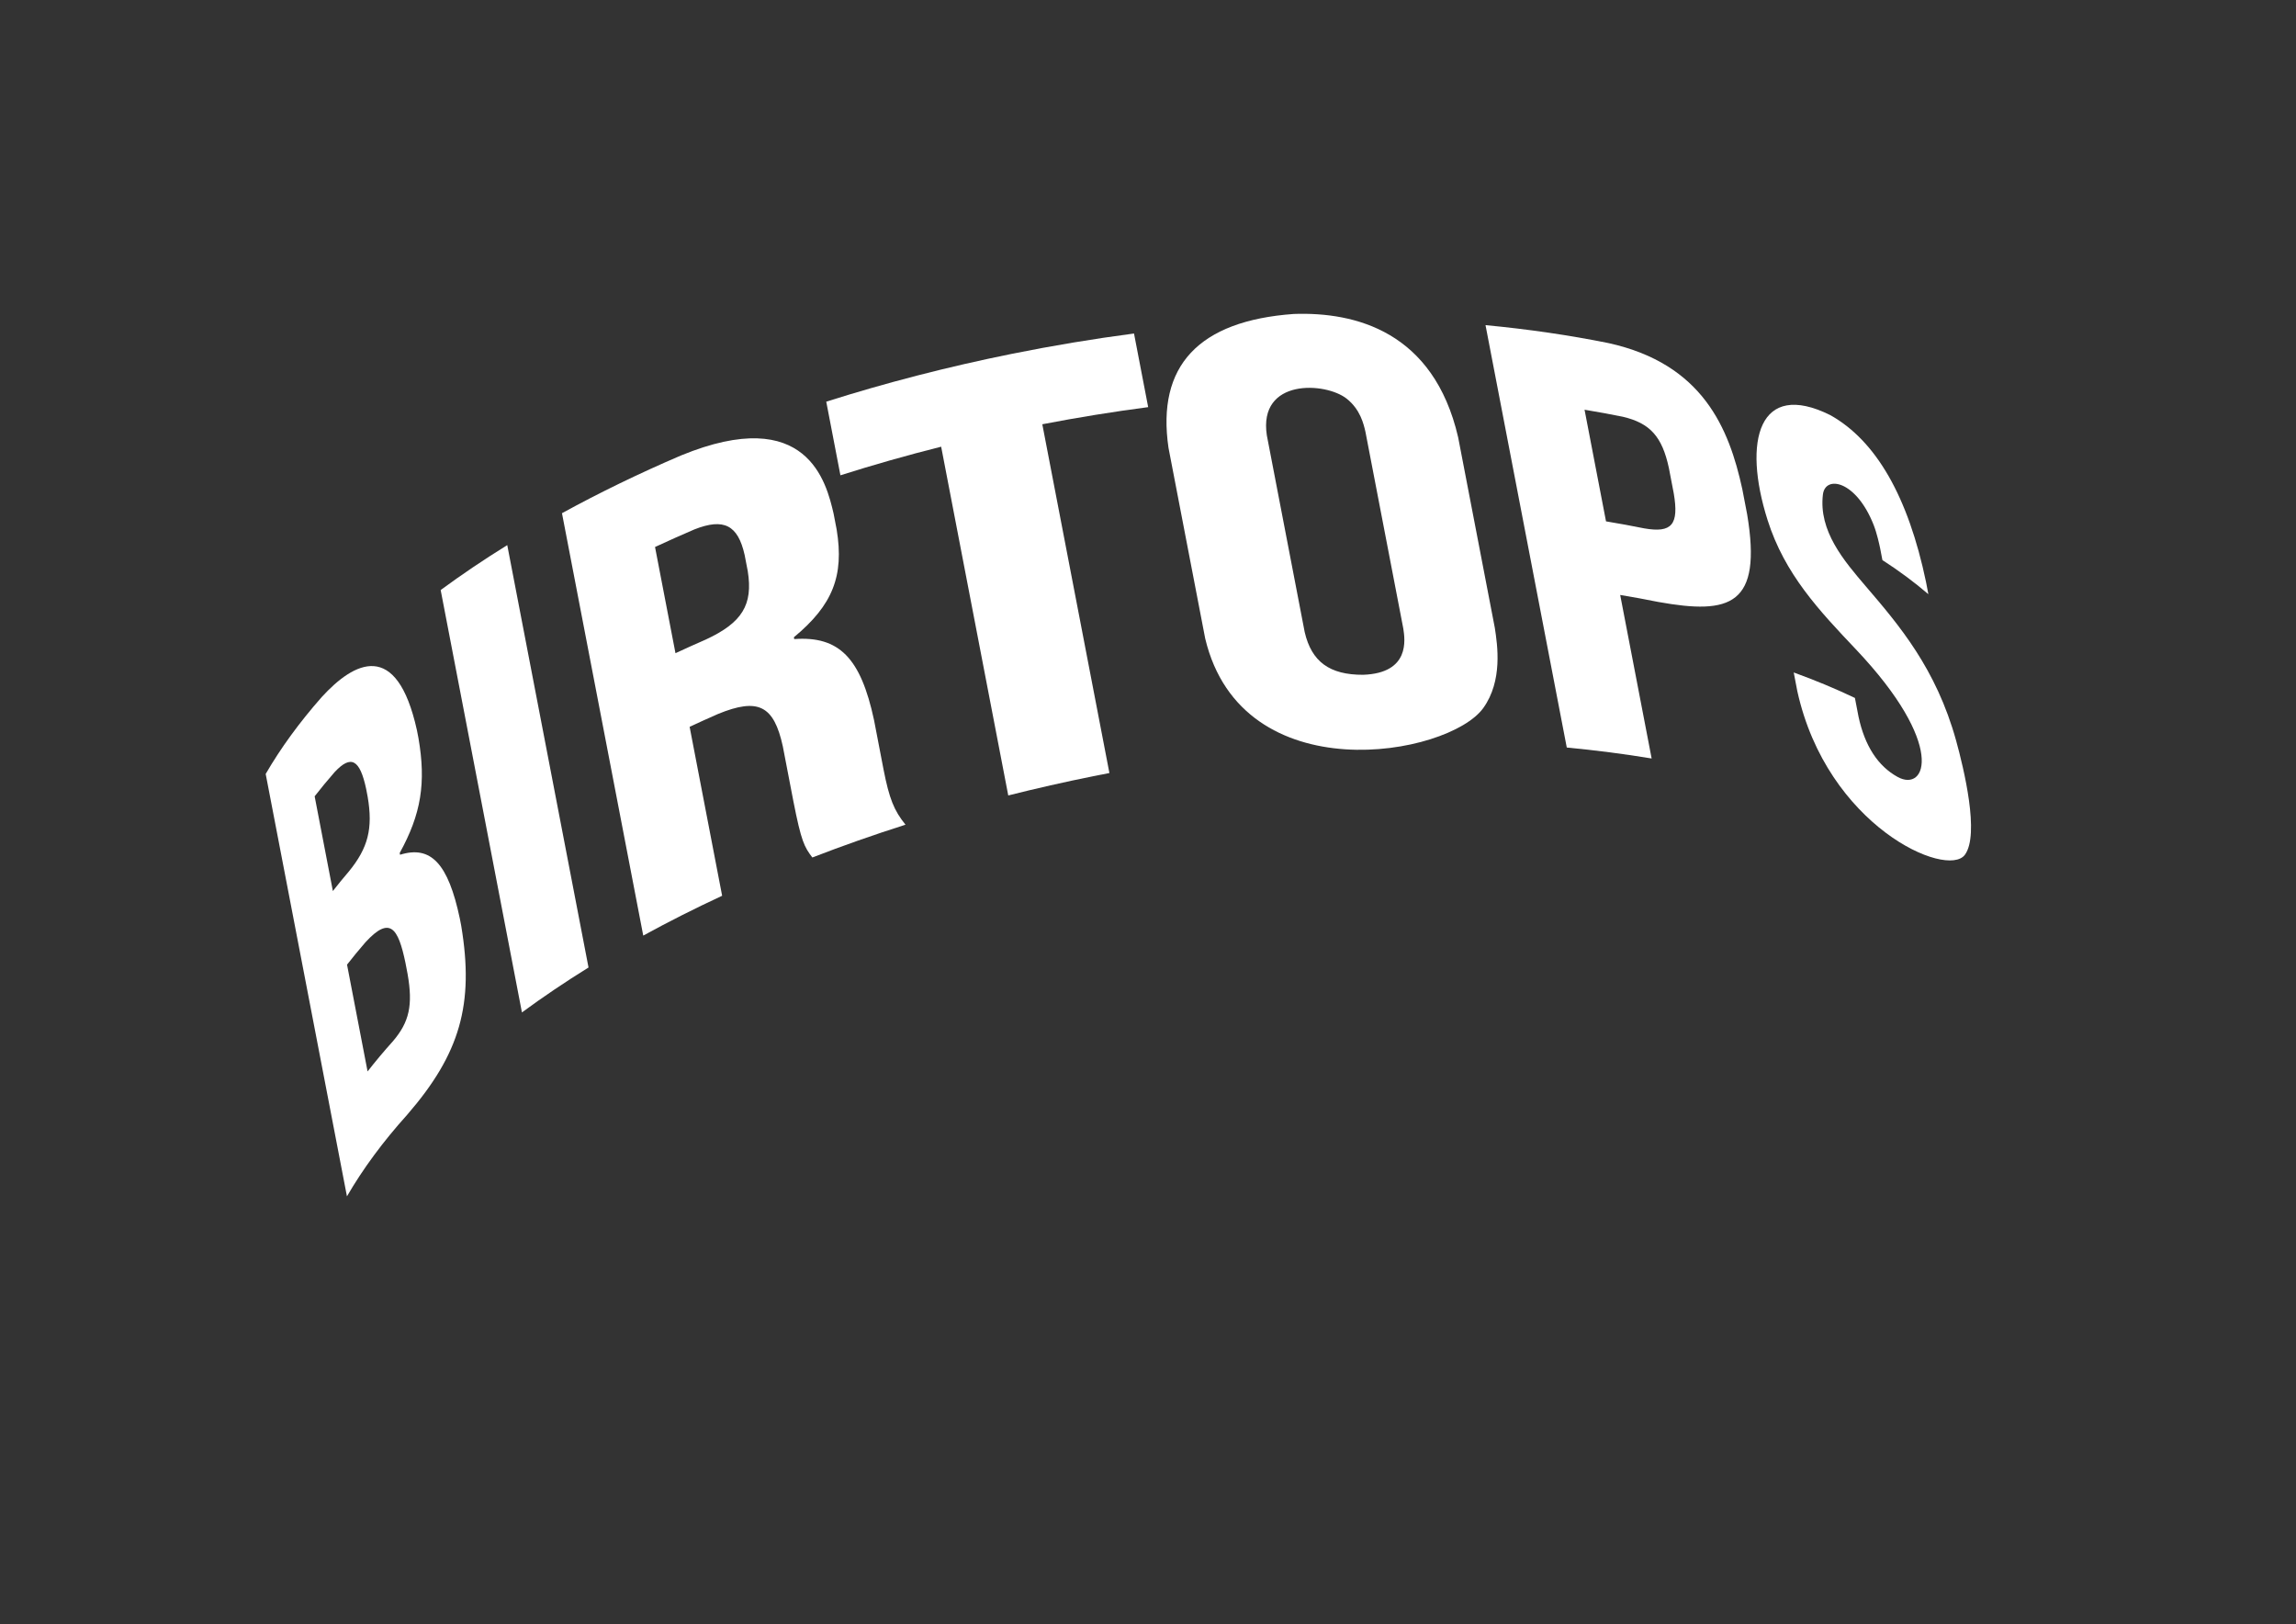
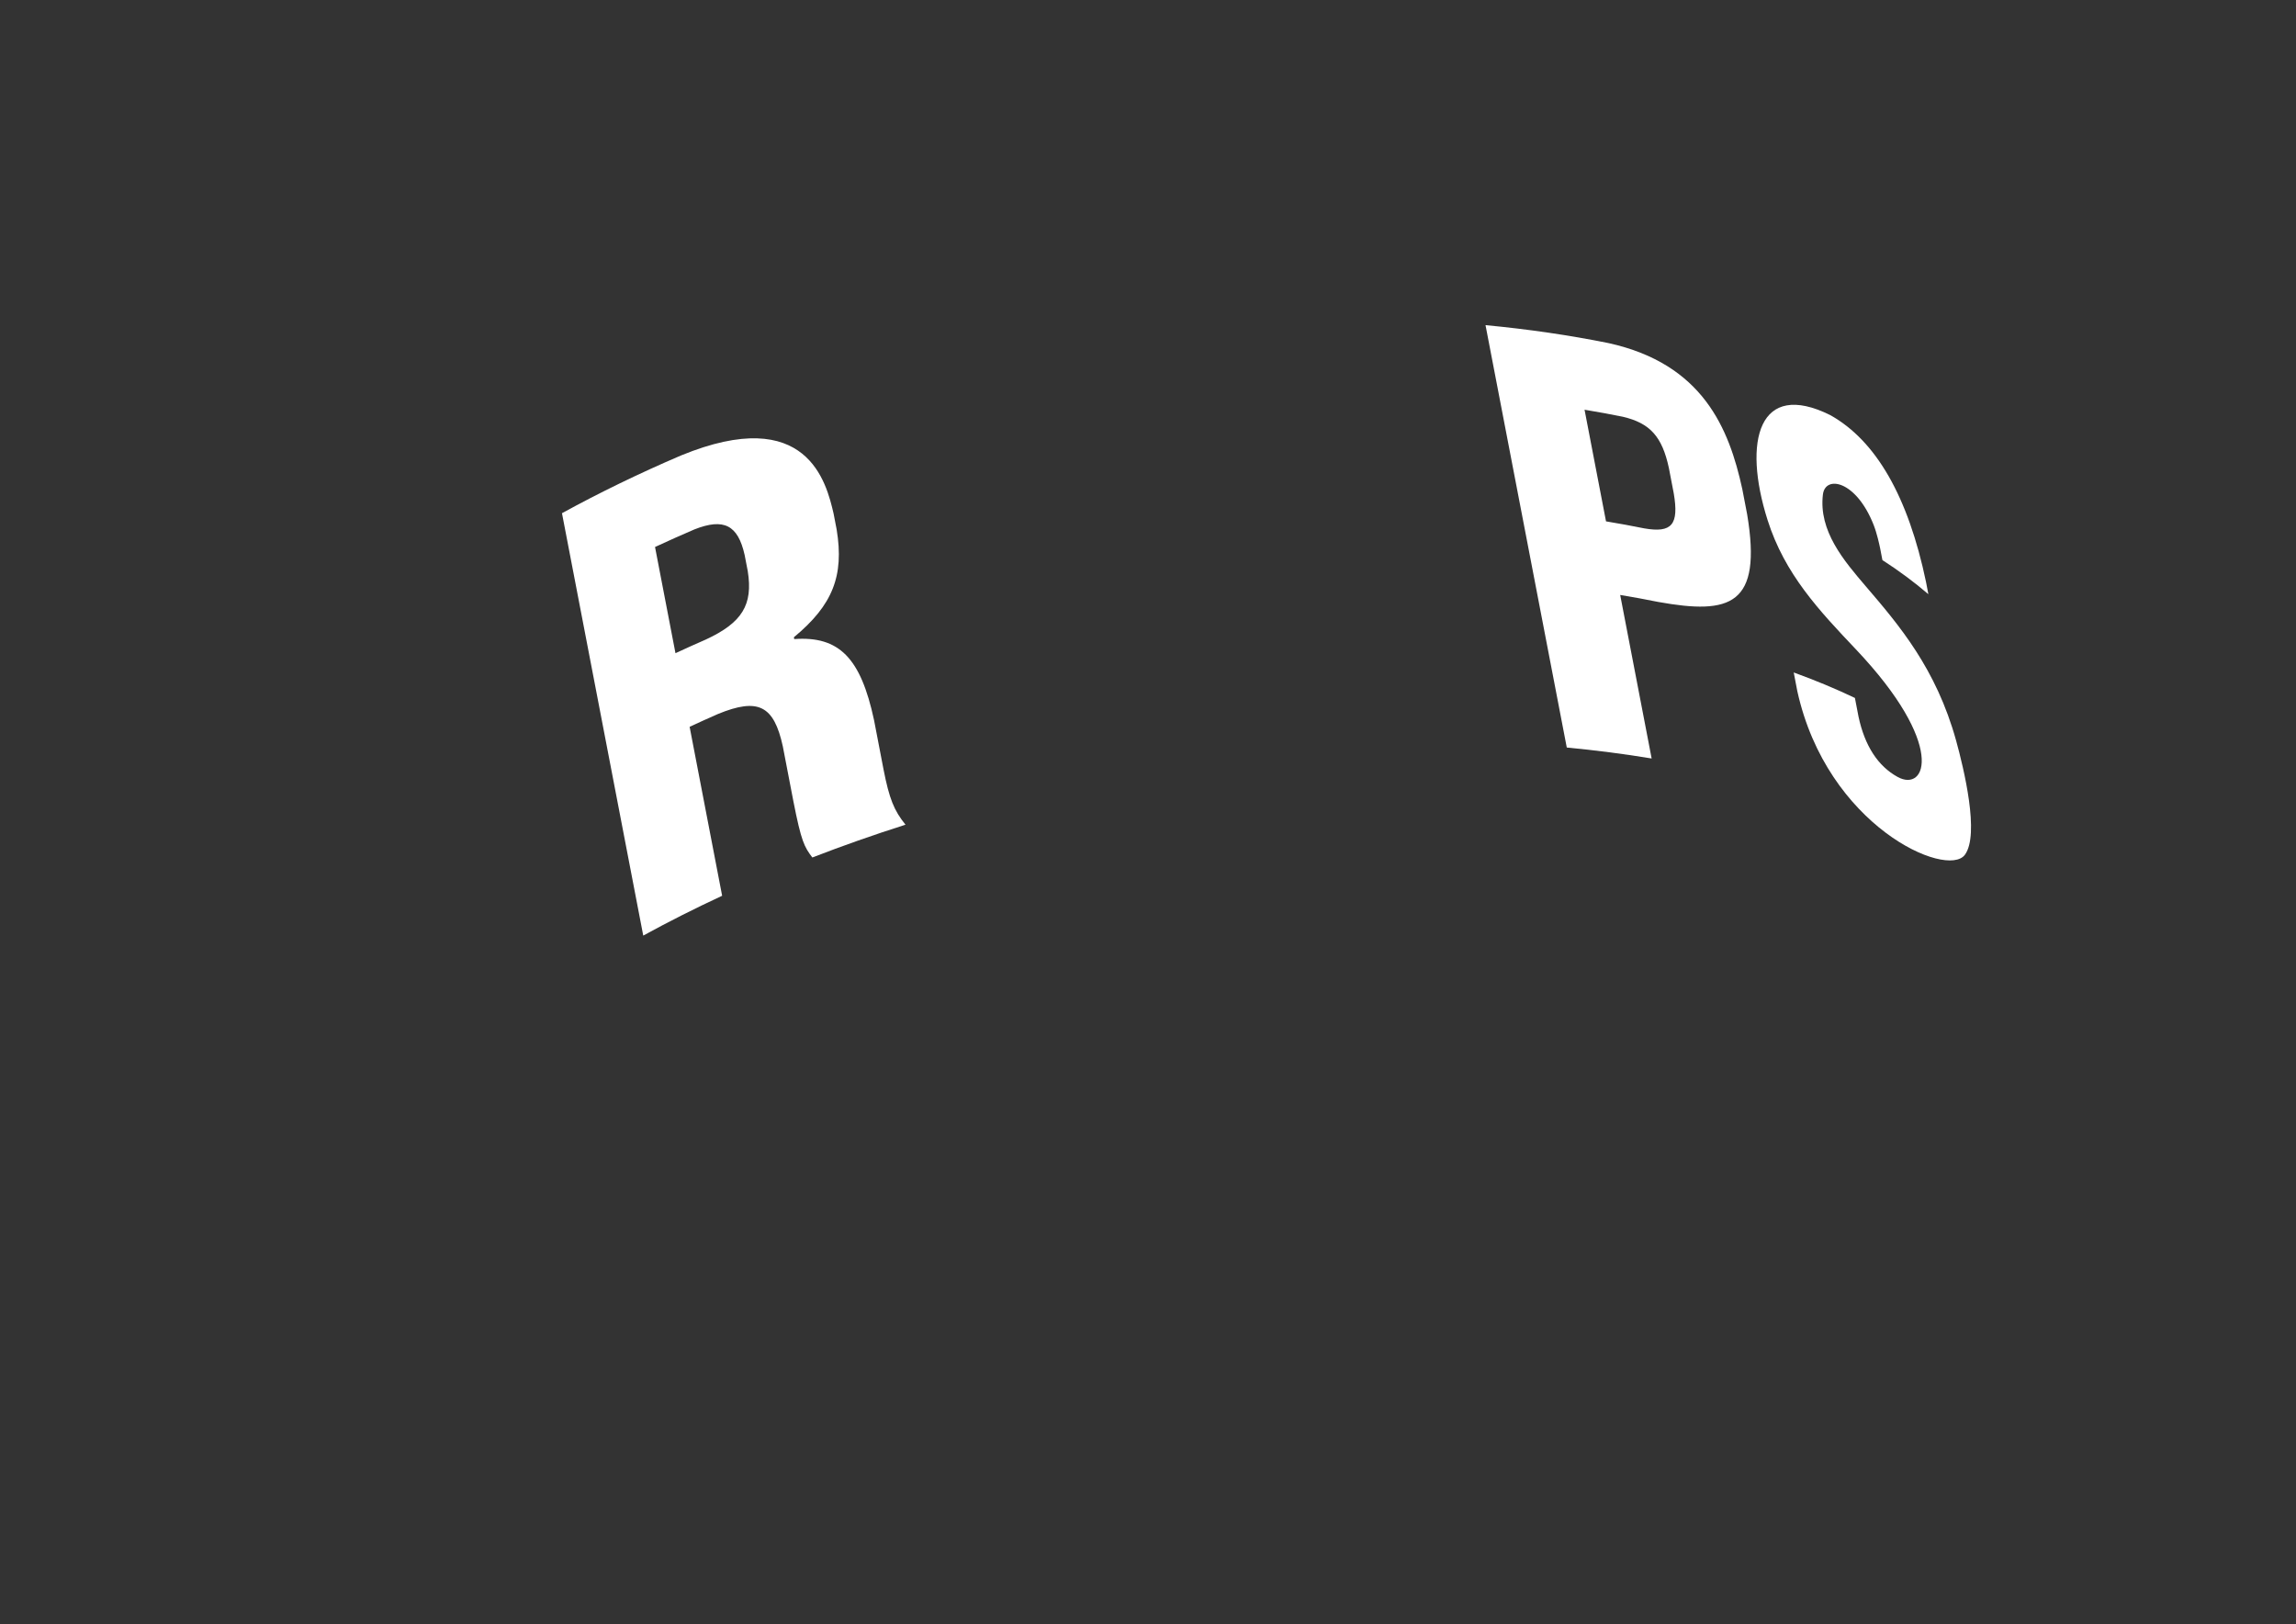
<svg xmlns="http://www.w3.org/2000/svg" width="3508" height="2481" viewBox="0 0 3508 2481" fill="none">
  <rect x="0" y="0" width="3508" height="2481" fill="#333333" stroke="none" />
-   <path d="M491.546 1064.85C457.625 1103.36 428.921 1142.65 405.934 1182.3L530.092 1827.58C554.521 1785.43 585.355 1743.76 622.055 1703C703.017 1609.6 724.646 1534.04 704.675 1414.18L702.542 1403.13C684.792 1319.18 658.325 1290.95 611.234 1305.75L610.709 1302.99C643.417 1243.67 651.171 1196.1 639.334 1127.41L637.005 1115.44C606.109 975.933 540.855 1010.94 491.546 1064.85ZM508.584 1361.16L480.746 1216.44C490.375 1204.06 500.563 1191.75 511.254 1179.5C536.334 1152.66 549.846 1159.92 559.492 1205.4L561.78 1217.38C569.988 1265.55 562.43 1295.39 532.946 1331.37C524.467 1341.26 516.363 1351.19 508.584 1361.16ZM561.621 1636.76L530.229 1473.63C539.155 1462.18 548.521 1450.78 558.367 1439.43C595.959 1398.45 608.413 1417.81 619.45 1470.7L622.813 1488.24C631.05 1535.48 625.4 1561.29 600.409 1590.52C586.638 1605.82 573.709 1621.24 561.621 1636.76Z" fill="white" />
-   <path d="M775.019 832.723C739.215 854.933 705.251 877.832 673.282 901.348L797.446 1546.6C829.436 1523.08 863.4 1500.18 899.187 1477.97L775.019 832.723Z" fill="white" />
  <path d="M1040.29 695.861C976.255 723.286 915.538 752.77 858.63 783.978L982.797 1429.22C1021.3 1408.12 1061.52 1387.81 1103.33 1368.38L1053.66 1110.27C1068 1103.6 1082.51 1097.06 1097.22 1090.6C1158.4 1065.59 1182.43 1077.66 1196.06 1140.2L1212.2 1224.07C1224.28 1285.52 1228.78 1293.61 1241.14 1309.91C1287.14 1292.1 1334.65 1275.37 1383.49 1259.82C1365.91 1238.15 1358.7 1220.07 1349.97 1175.68L1335.43 1100.08C1315.07 1004.92 1282.01 971.37 1213.48 976.262L1212.96 973.482C1272.17 924.482 1289.91 879.937 1278.34 809.12L1273.56 784.257C1262.76 738.32 1234.08 616.265 1040.29 695.861ZM1032.04 997.837L1000.8 835.607C1020.52 826.436 1040.6 817.482 1061 808.724C1105.96 791.016 1127.45 801.986 1137.73 847.841L1142.51 872.699C1150.68 923.962 1133.89 951.253 1078.36 976.983C1062.7 983.799 1047.27 990.757 1032.04 997.837Z" fill="white" />
-   <path d="M1732.63 509.47C1671.17 517.532 1608.9 527.853 1546.12 540.503C1447.58 560.362 1352.68 584.982 1262.41 613.599L1284.06 726.074C1334 710.233 1385.36 695.628 1437.97 682.37L1540.49 1215.15C1582.97 1204.46 1626.26 1194.63 1670.31 1185.75C1678.57 1184.1 1686.8 1182.47 1695.04 1180.88L1592.51 648.107C1646.92 637.653 1700.9 628.945 1754.27 621.945L1732.63 509.47Z" fill="white" />
-   <path d="M1976.67 479.622C1831.32 490.093 1766.94 558.889 1785.32 684.097L1841.38 975.369C1897.71 1211.51 2213.44 1155.24 2266.31 1081.56C2296.21 1039.86 2287.91 985.385 2283.91 959.218L2227.85 667.935C2190.32 506.218 2070.55 476.276 1976.67 479.622ZM2082.74 1030.82C2031.49 1031.01 2003.94 1010.89 1993.4 965.564L1935.58 665.064C1922.24 577.618 2025.26 583.464 2057.55 609.022C2078.37 625.514 2083.5 647.743 2086.23 659.672L2144.06 960.177C2146.67 977.019 2154.58 1028.24 2082.74 1030.82Z" fill="white" />
  <path d="M2457.62 524.116C2398.01 512.083 2335.17 502.891 2269.68 496.696L2393.84 1141.94C2438.35 1146.16 2481.63 1151.75 2523.51 1158.68L2475.44 908.867C2495.19 912.125 2514.61 915.713 2533.72 919.563C2644.11 939.421 2692.56 924.471 2669.44 785.792L2661.99 747.067C2641.85 654.629 2601.82 555.866 2457.62 524.116ZM2453.79 796.438L2420.99 625.9C2440.74 629.167 2460.16 632.725 2479.26 636.592C2521.03 646.35 2539.5 666.846 2549.84 714.908L2557.27 753.608C2565.44 801.542 2554.45 814.542 2512.08 807.129C2492.98 803.262 2473.55 799.7 2453.79 796.438Z" fill="white" />
  <path d="M2796.34 634.096C2687.38 580.009 2662.14 673.167 2700.64 794.463C2726.91 877.276 2779.59 932.842 2835.34 991.684C2973.68 1137.62 2943.04 1210.92 2899.38 1186.9C2869.22 1170.33 2849.12 1139.32 2839.58 1094.75L2834.08 1066.2C2804.62 1052.16 2773.39 1039.16 2740.58 1027.28L2746.08 1055.85C2791.65 1262.11 2974.76 1342.49 3002.05 1305.85C3025 1275.02 3000.38 1173.67 2988.74 1131.51C2958.23 1021.24 2901.34 954.788 2851.14 896.159C2817.07 856.351 2778.45 811.238 2785.19 755.392C2788.8 725.538 2835.78 733.817 2862.57 801.592C2867.94 815.151 2871.52 832.401 2872.72 838.101L2876.09 855.613C2901.45 871.972 2924.91 889.359 2946.3 907.697L2942.76 889.251C2915.59 758.934 2866.33 673.084 2796.34 634.096Z" fill="white" />
</svg>